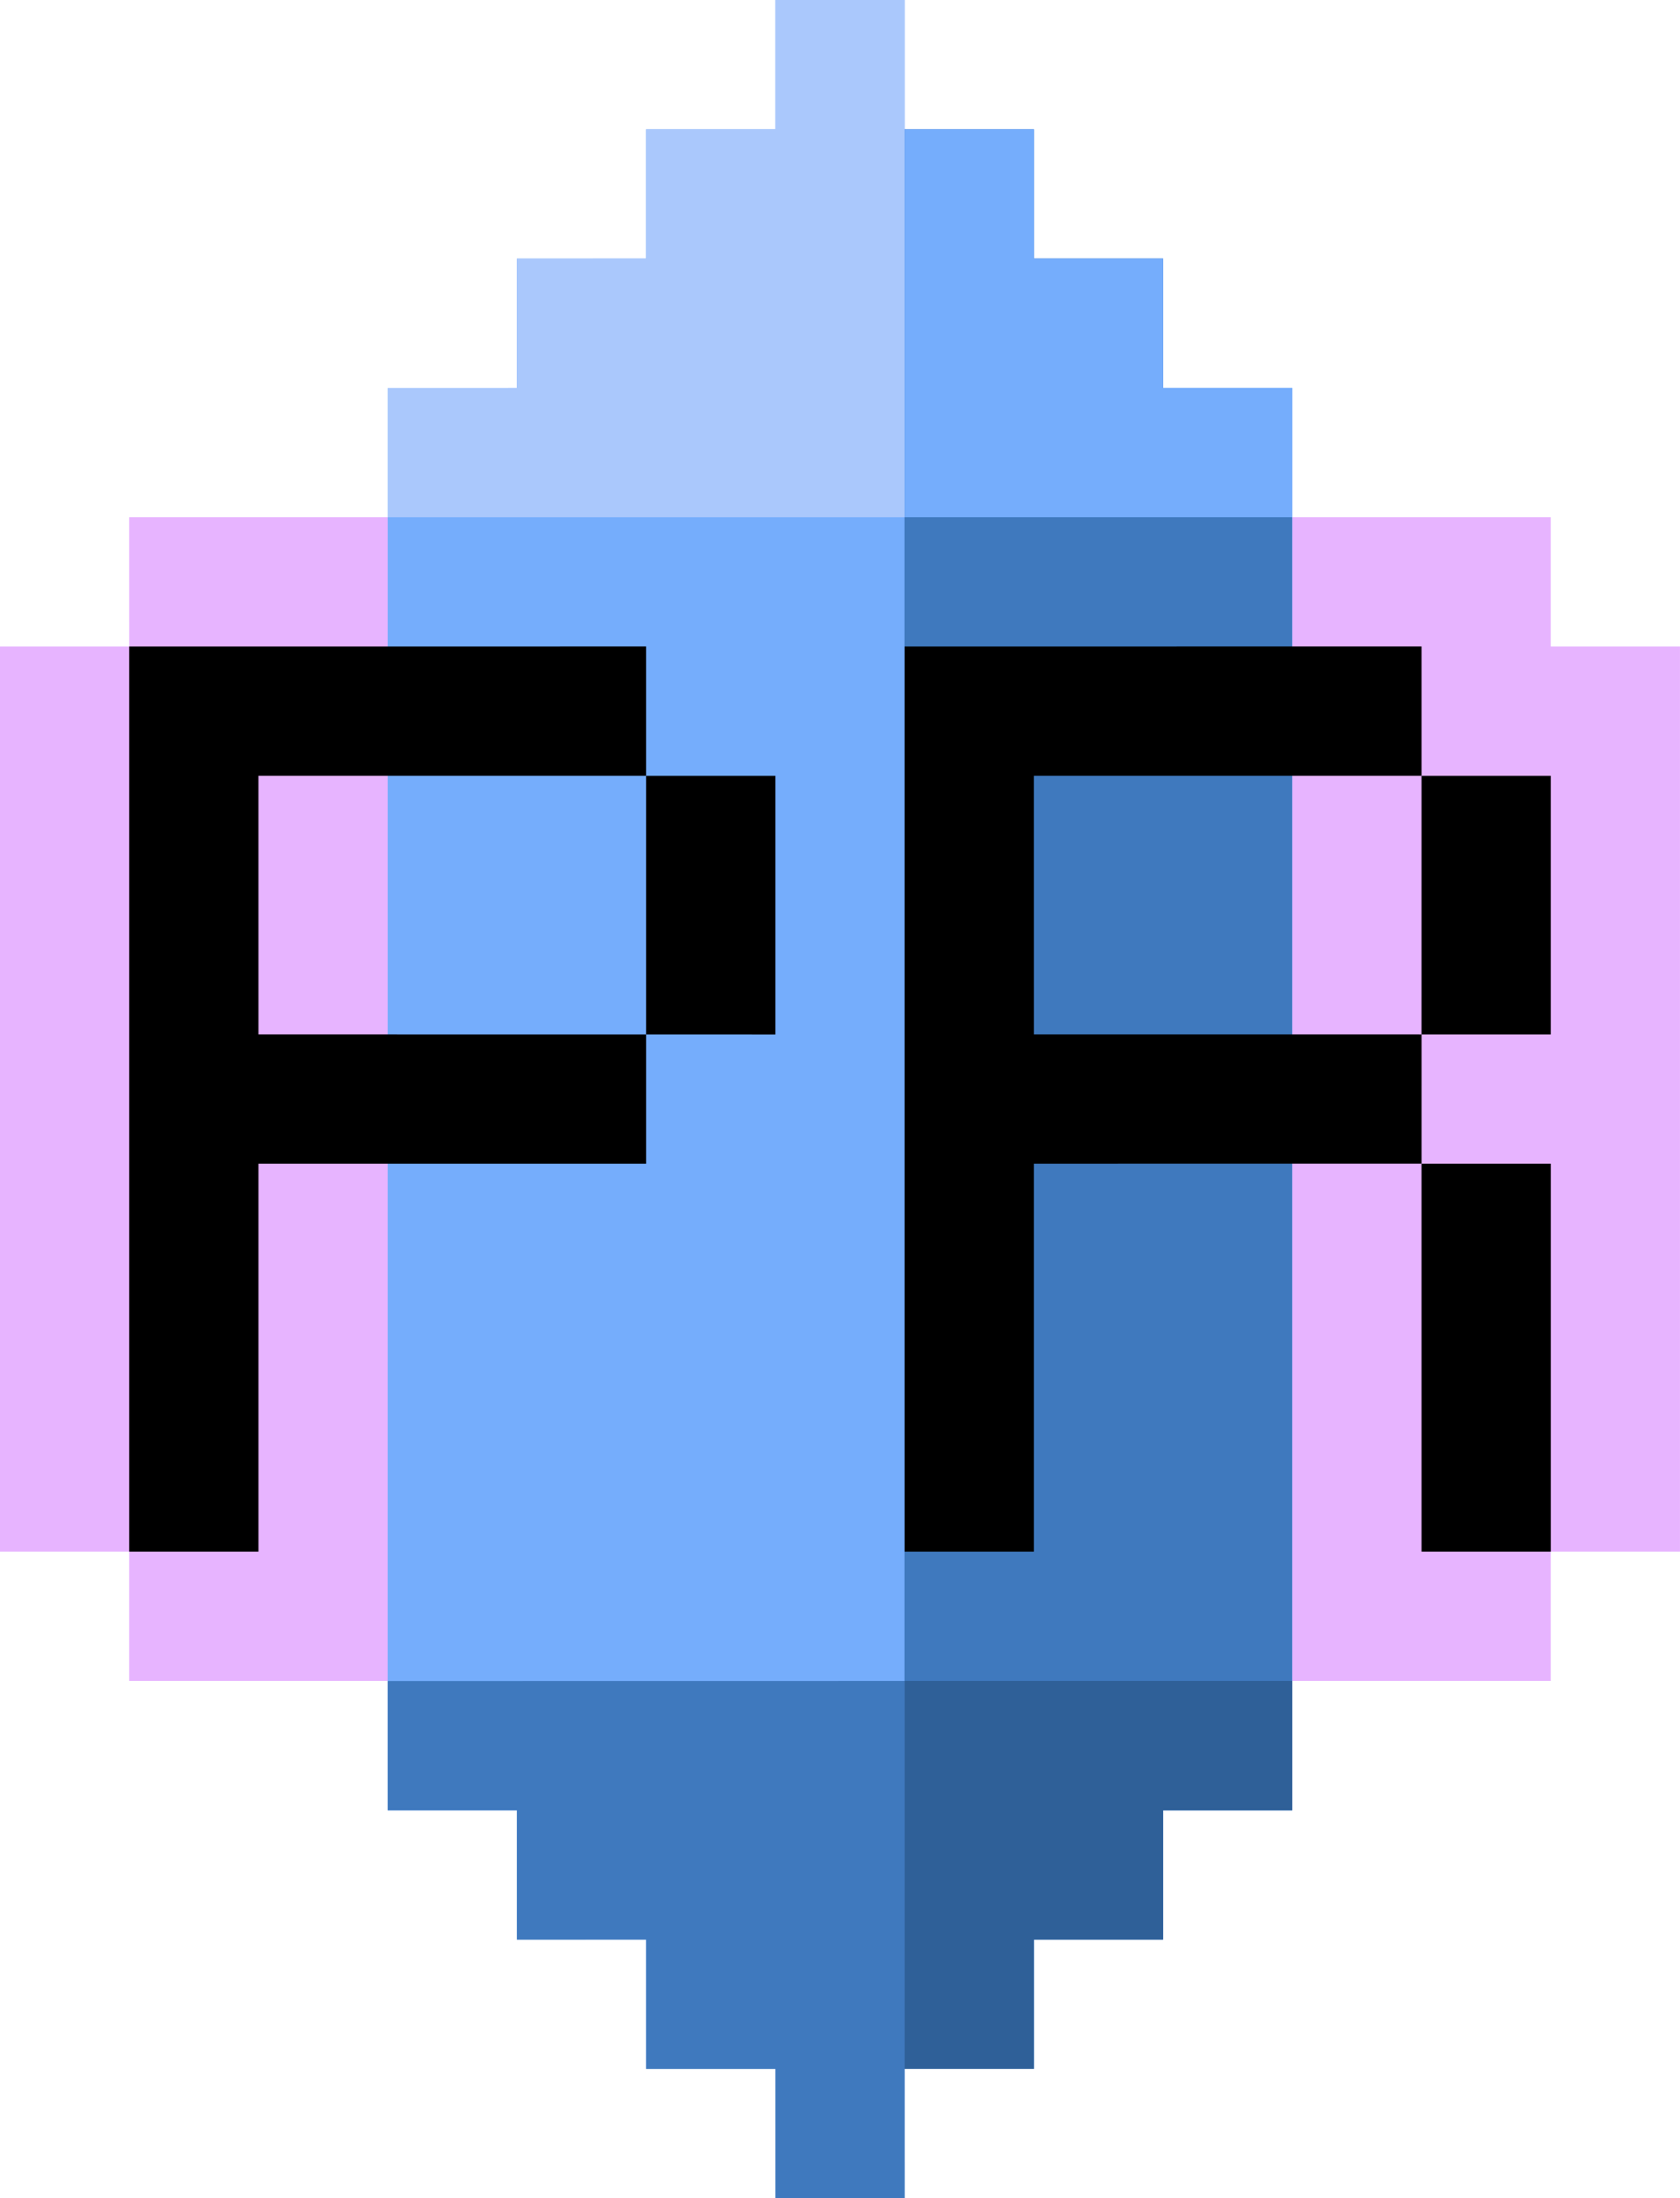
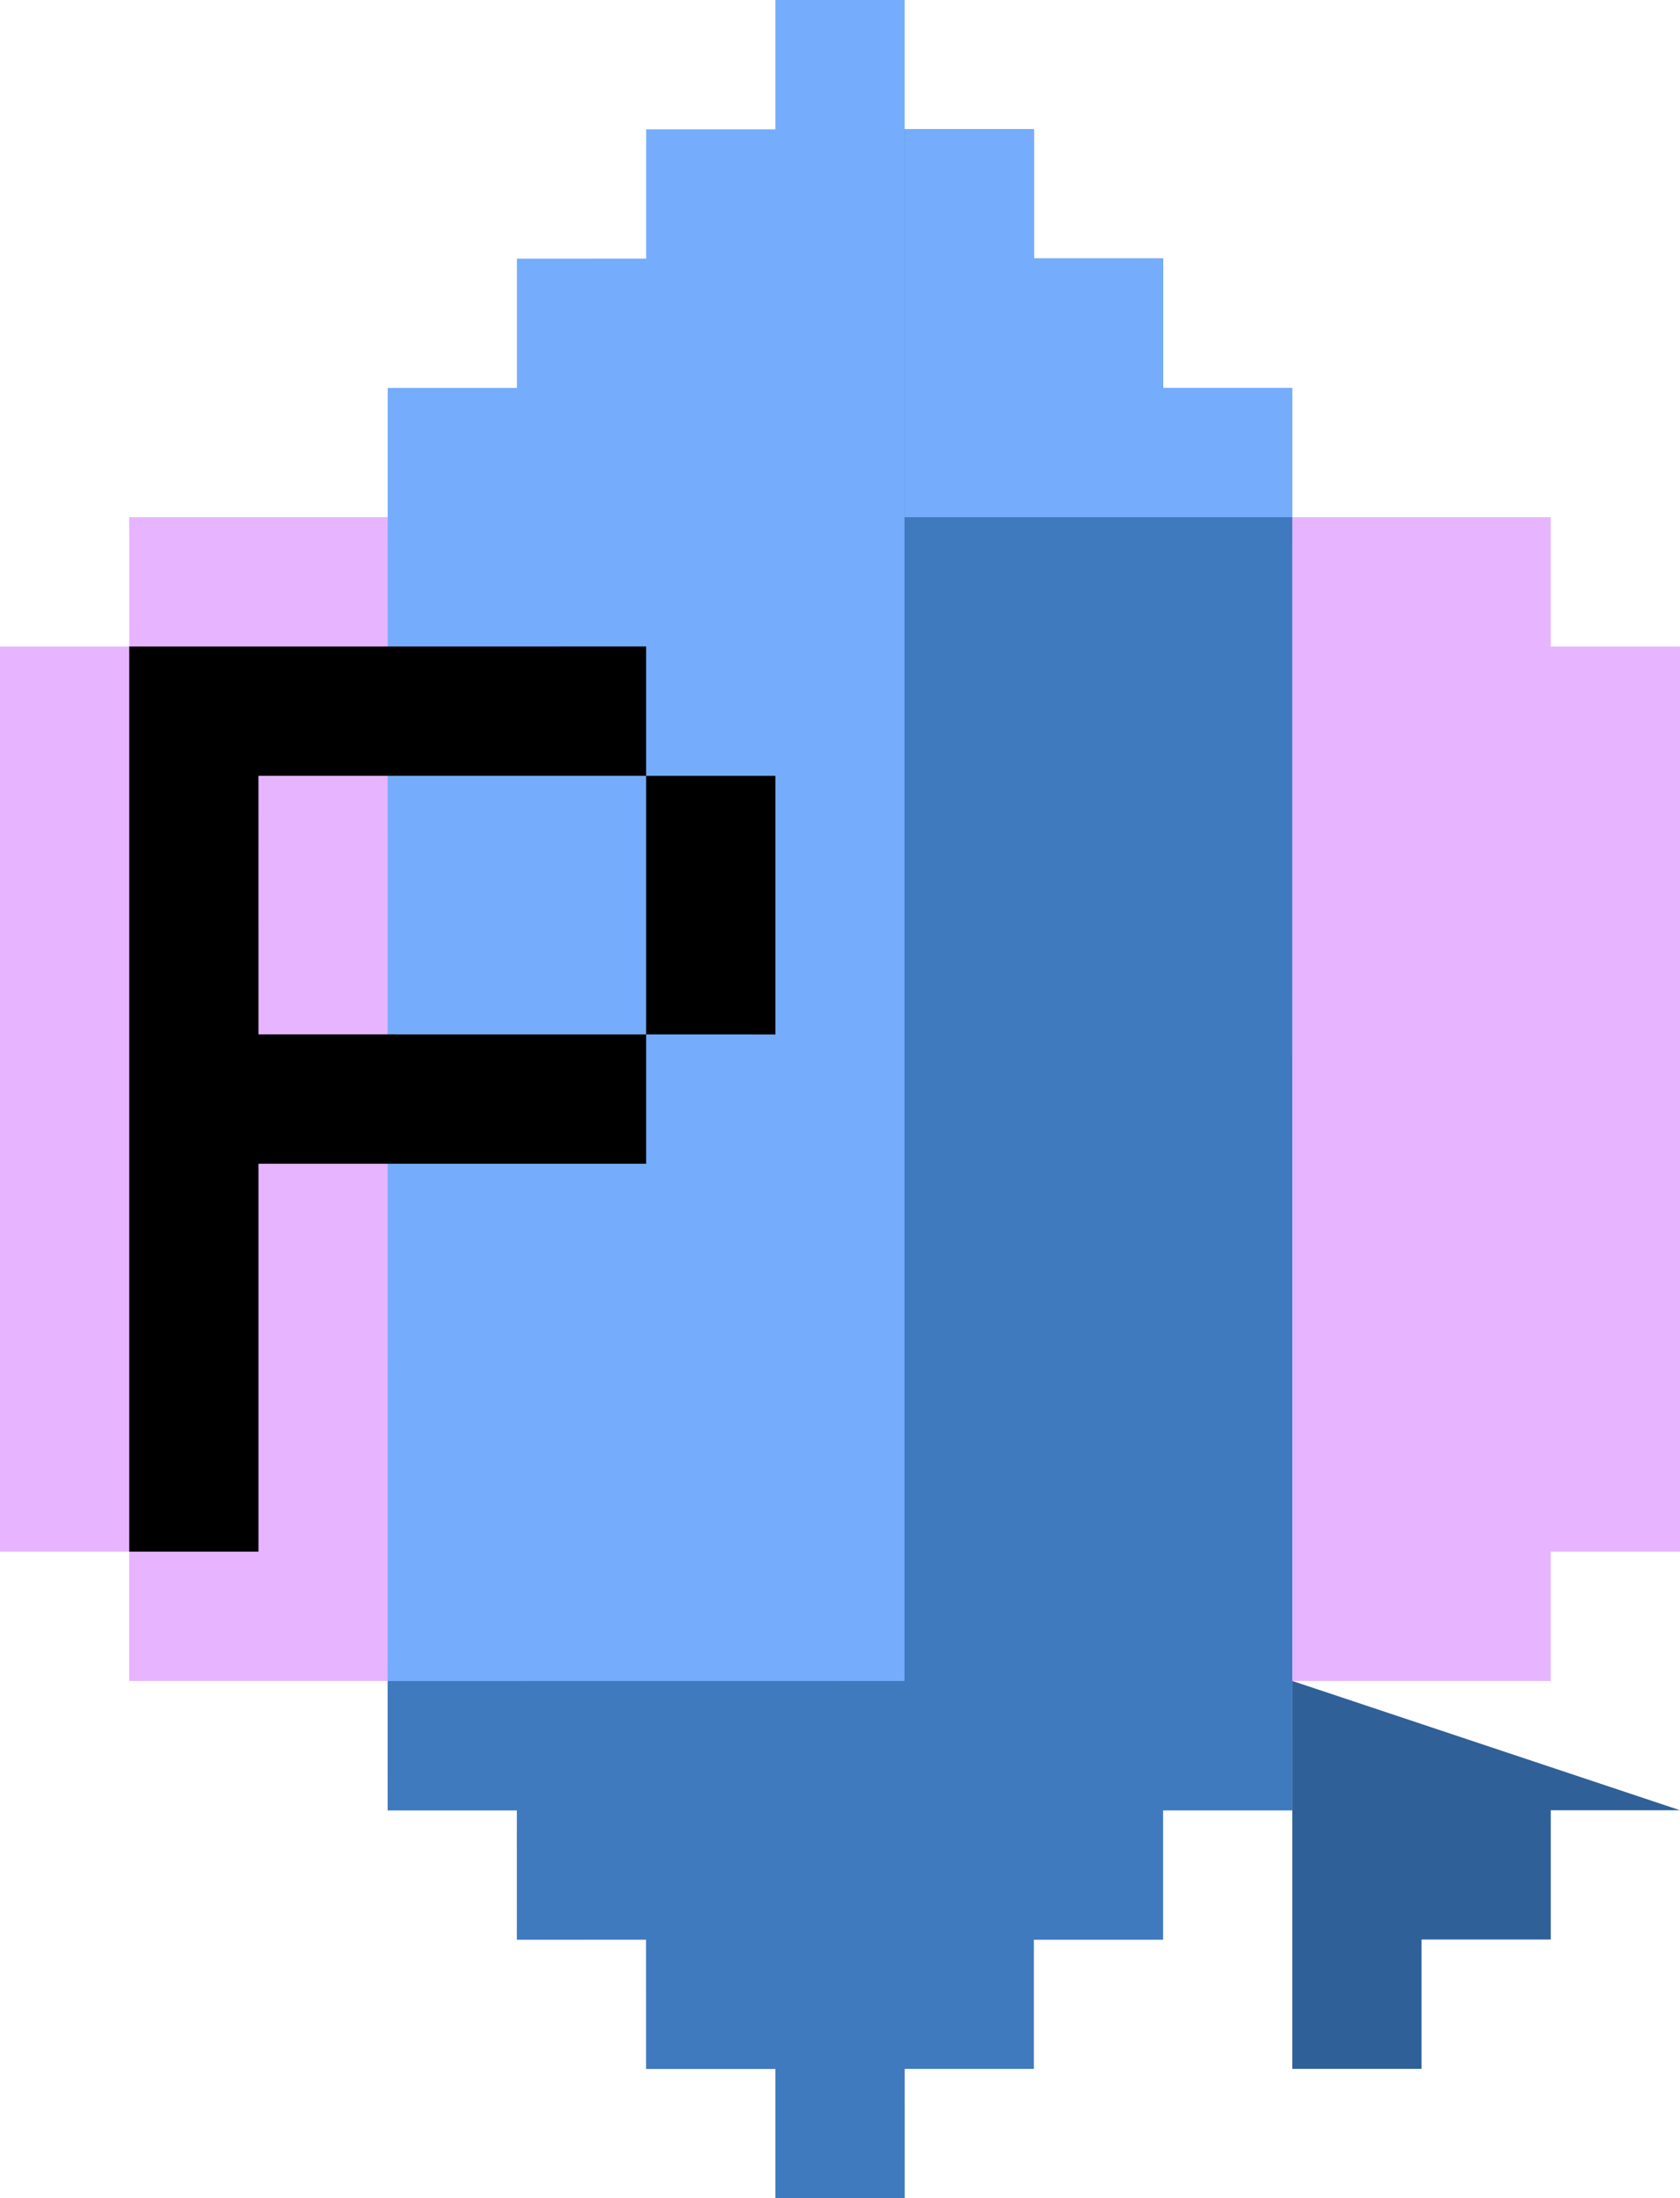
<svg xmlns="http://www.w3.org/2000/svg" width="13mm" height="17mm" viewBox="0 0 13 17" version="1.1" id="svg1" xml:space="preserve">
  <defs id="defs1" />
  <g id="layer3" style="fill:#e7b4ff;fill-opacity:1" transform="translate(-55,-90)">
    <path id="rect22" style="fill-rule:evenodd;stroke-width:0.6;stroke-linecap:square;stroke-opacity:0.4" d="m 56,95 -1.98e-4,-1 h 11 v 1 h 1 V 102 l -1,-2e-5 -4.3e-5,1 c -3.74,0 -7.26,-1e-5 -11,-1e-5 V 102 h -1 v -7 z" />
  </g>
  <g id="layer2" style="fill:#65a1ff;fill-opacity:1" transform="translate(-55,-90)">
    <path id="rect10" style="fill:#75adfc;fill-opacity:1;fill-rule:evenodd;stroke-width:0.6;stroke-linecap:square;stroke-opacity:0.4" d="m 61,90 v 1 h -1 l 4.6e-5,1 -1,1.93e-4 -1.5e-5,1 -1,1.33e-4 -3.95e-4,11 h 1 v 1 H 60 V 106 h 1 v 1 h 1 V 106 h 1 v -1 h 1 v -1 h 1 l 3.95e-4,-11 h -1 v -1 h -1 v -1 h -1 v -1 z" />
    <path id="rect13" style="fill:#3f79be;fill-opacity:1;fill-rule:evenodd;stroke-width:0.6;stroke-linecap:square;stroke-opacity:0.4" d="M 61.999,91 V 106 h 1 v -0.999 h 1 v -1 h 1 V 93 h -1 v -1 h -1 v -1 z" />
-     <path id="rect15" style="fill:#aac8fc;fill-opacity:1;fill-rule:evenodd;stroke-width:0.6;stroke-linecap:square;stroke-opacity:0.4" d="m 61,90 v 1 h -1 v 1 h -1 v 1 h -1 v 1 h 4 V 93 91 90 Z" />
    <path id="rect19" style="fill:#75adfc;fill-opacity:1;fill-rule:evenodd;stroke-width:0.6;stroke-linecap:square;stroke-opacity:0.4" d="m 62,91 v 3 h 1 2 v -1 h -1 v -1 h -1 v -1 z" />
    <path id="path21" style="fill:#3f79be;fill-opacity:1;fill-rule:evenodd;stroke-width:0.6;stroke-linecap:square;stroke-opacity:0.4" d="m 58,104.001 1,-1.5e-4 1.43e-4,1 1,-1.4e-4 1.43e-4,1 1,-1.4e-4 1.43e-4,1 1,-1.4e-4 -5.72e-4,-4 -1,1.4e-4 -2,2.9e-4 -1,1.4e-4 z" />
-     <path id="path22" style="fill:#2f6098;fill-opacity:1;fill-rule:evenodd;stroke-width:0.6;stroke-linecap:square;stroke-opacity:0.4" d="m 65,103 h -3 V 104 v 2 h 1 v -1 h 1 V 104 h 1 z" />
+     <path id="path22" style="fill:#2f6098;fill-opacity:1;fill-rule:evenodd;stroke-width:0.6;stroke-linecap:square;stroke-opacity:0.4" d="m 65,103 V 104 v 2 h 1 v -1 h 1 V 104 h 1 z" />
  </g>
  <g id="layer1" transform="translate(-55,-90)">
    <path id="rect1" style="fill:#000000;fill-opacity:1;fill-rule:evenodd;stroke-width:0.6;stroke-linecap:square;stroke-opacity:0.4" d="m 56,95 v 7 h 1 v -3 h 3 V 98 l -3,-2.23e-4 -1.37e-4,-2 h 3 v -1 z m 4,1 v 2 l 1,2.23e-4 v -2 z" />
-     <path id="rect9" style="fill:#000000;fill-opacity:1;fill-rule:evenodd;stroke-width:0.6;stroke-linecap:square;stroke-opacity:0.4" d="m 62,95 v 1 6 h 1 v -3 l 3,-1.62e-4 1.04e-4,-1 -3,-2.23e-4 -2.29e-4,-2 h 3 v -1 z m 4,1 -1.49e-4,2 h 1 v -2 z m -1.04e-4,3 1.04e-4,3 h 1 v -3 z" />
  </g>
</svg>